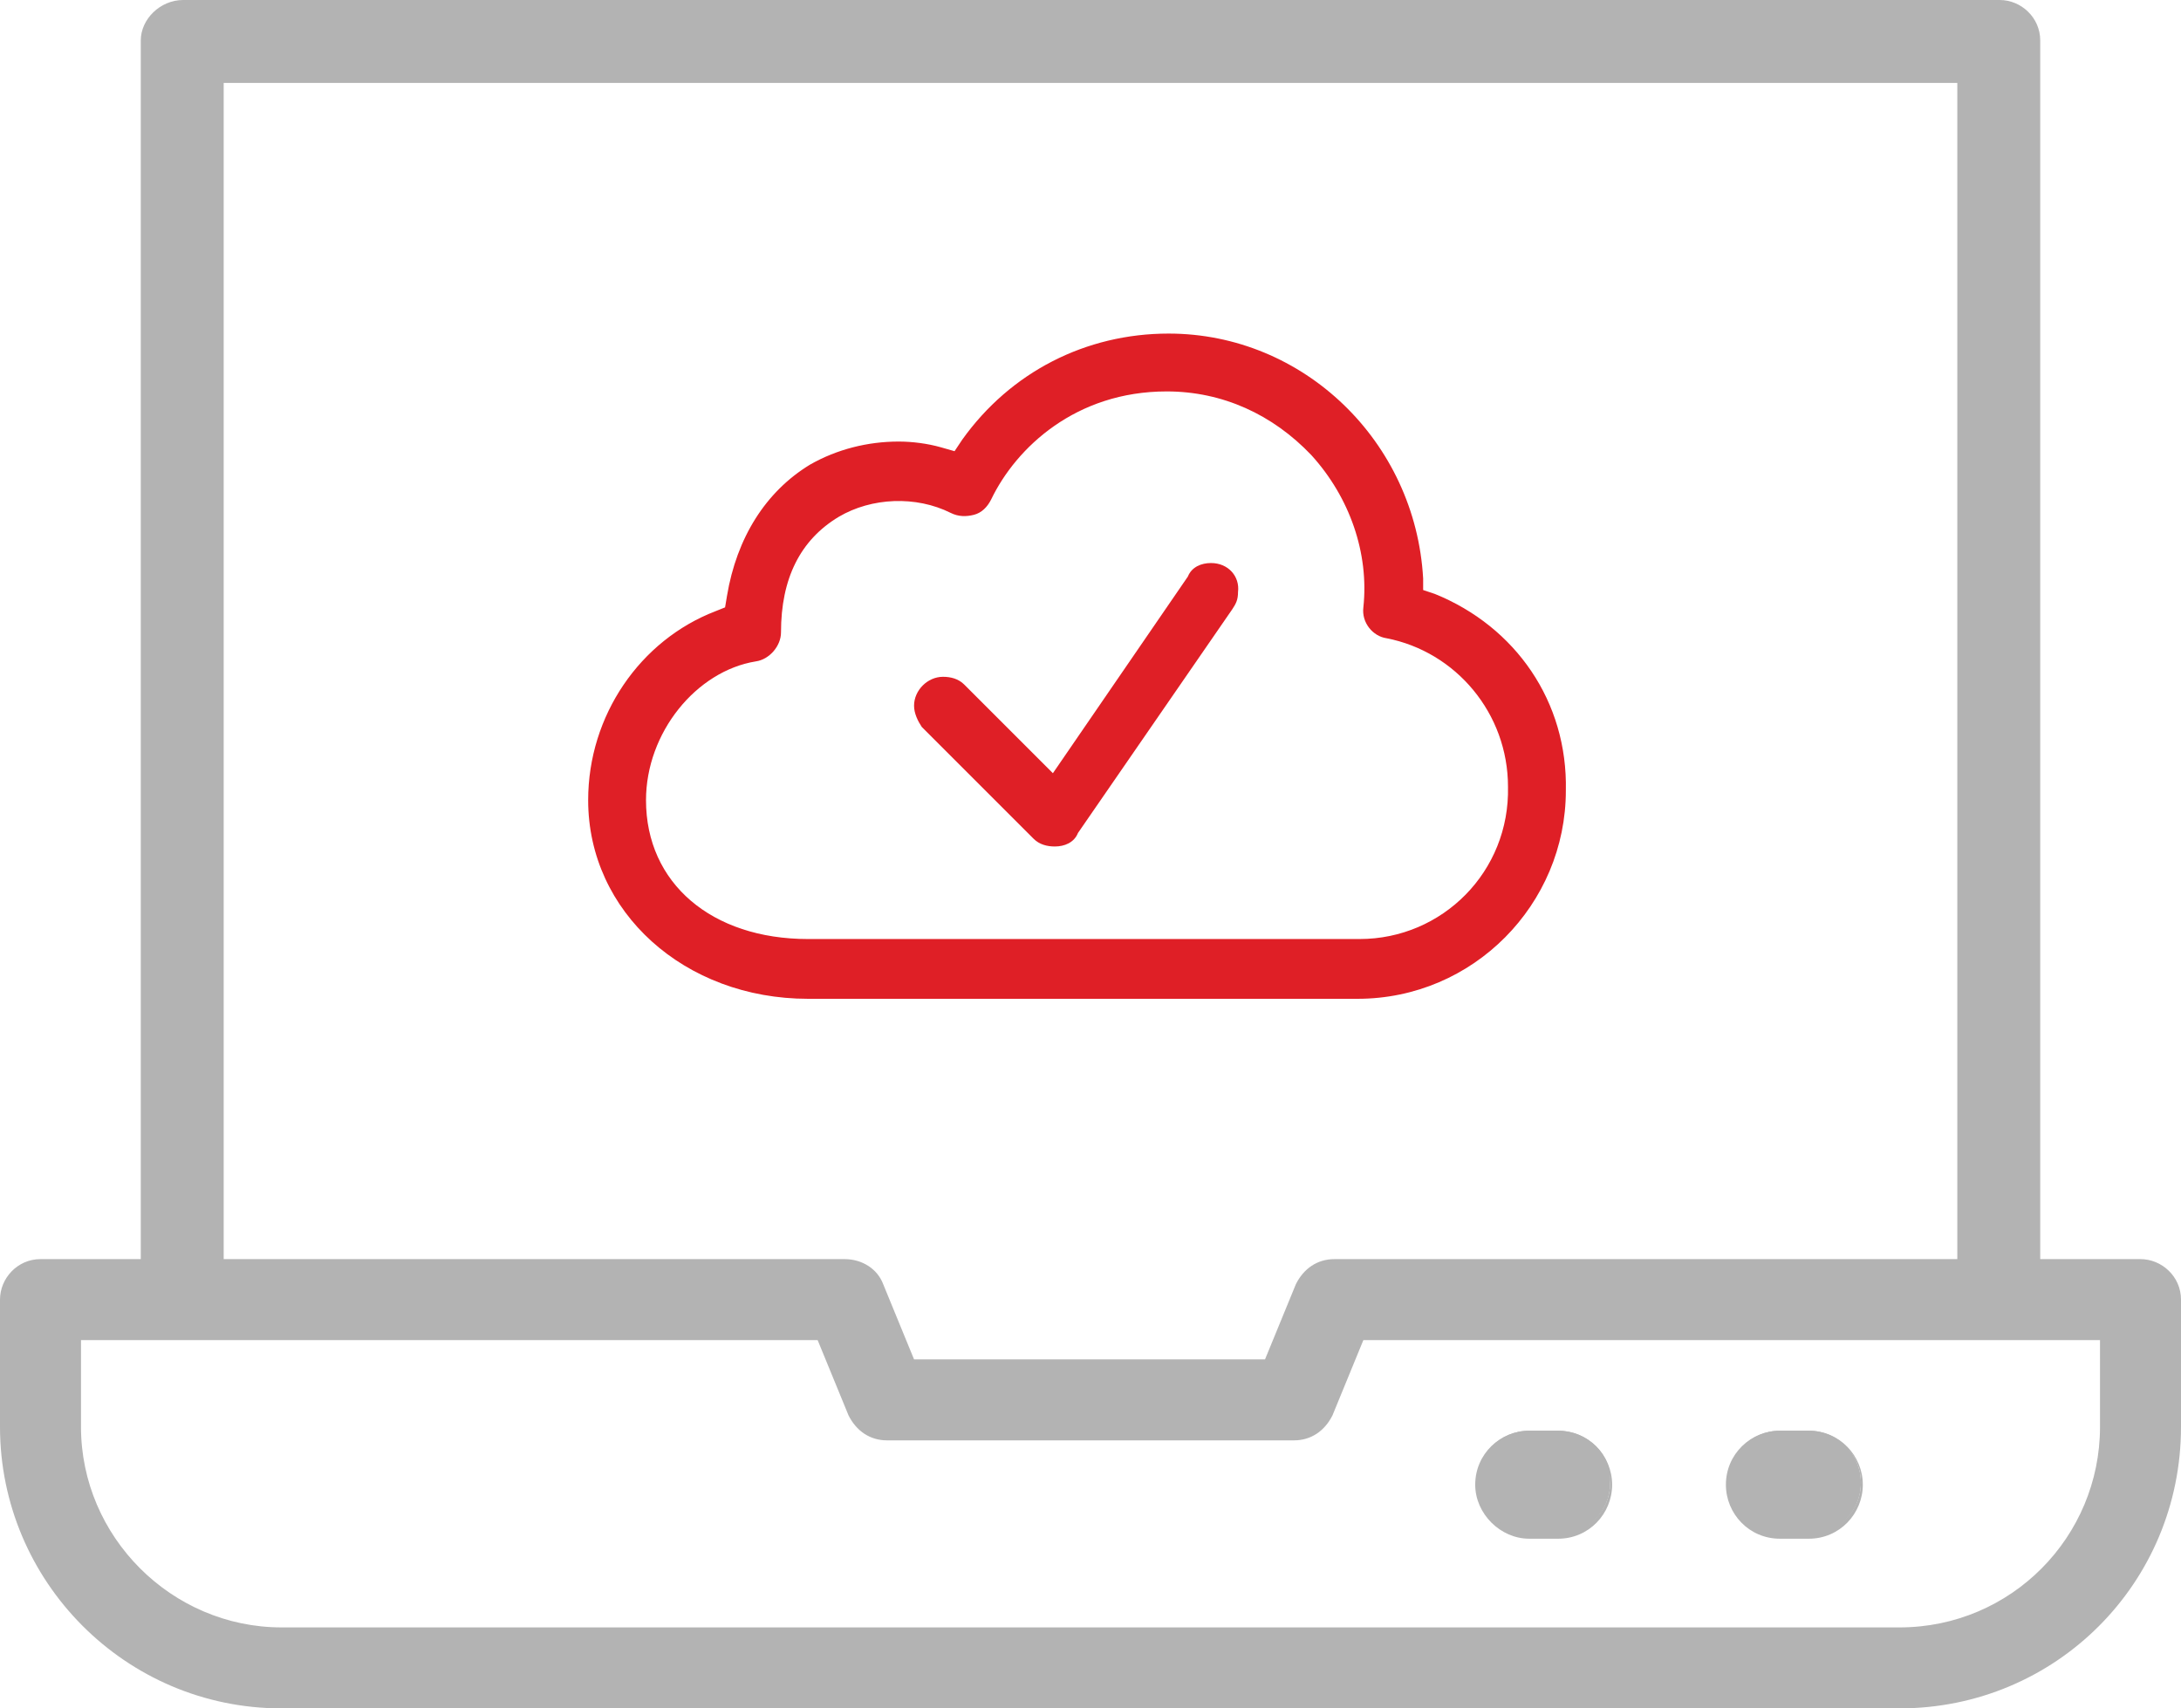
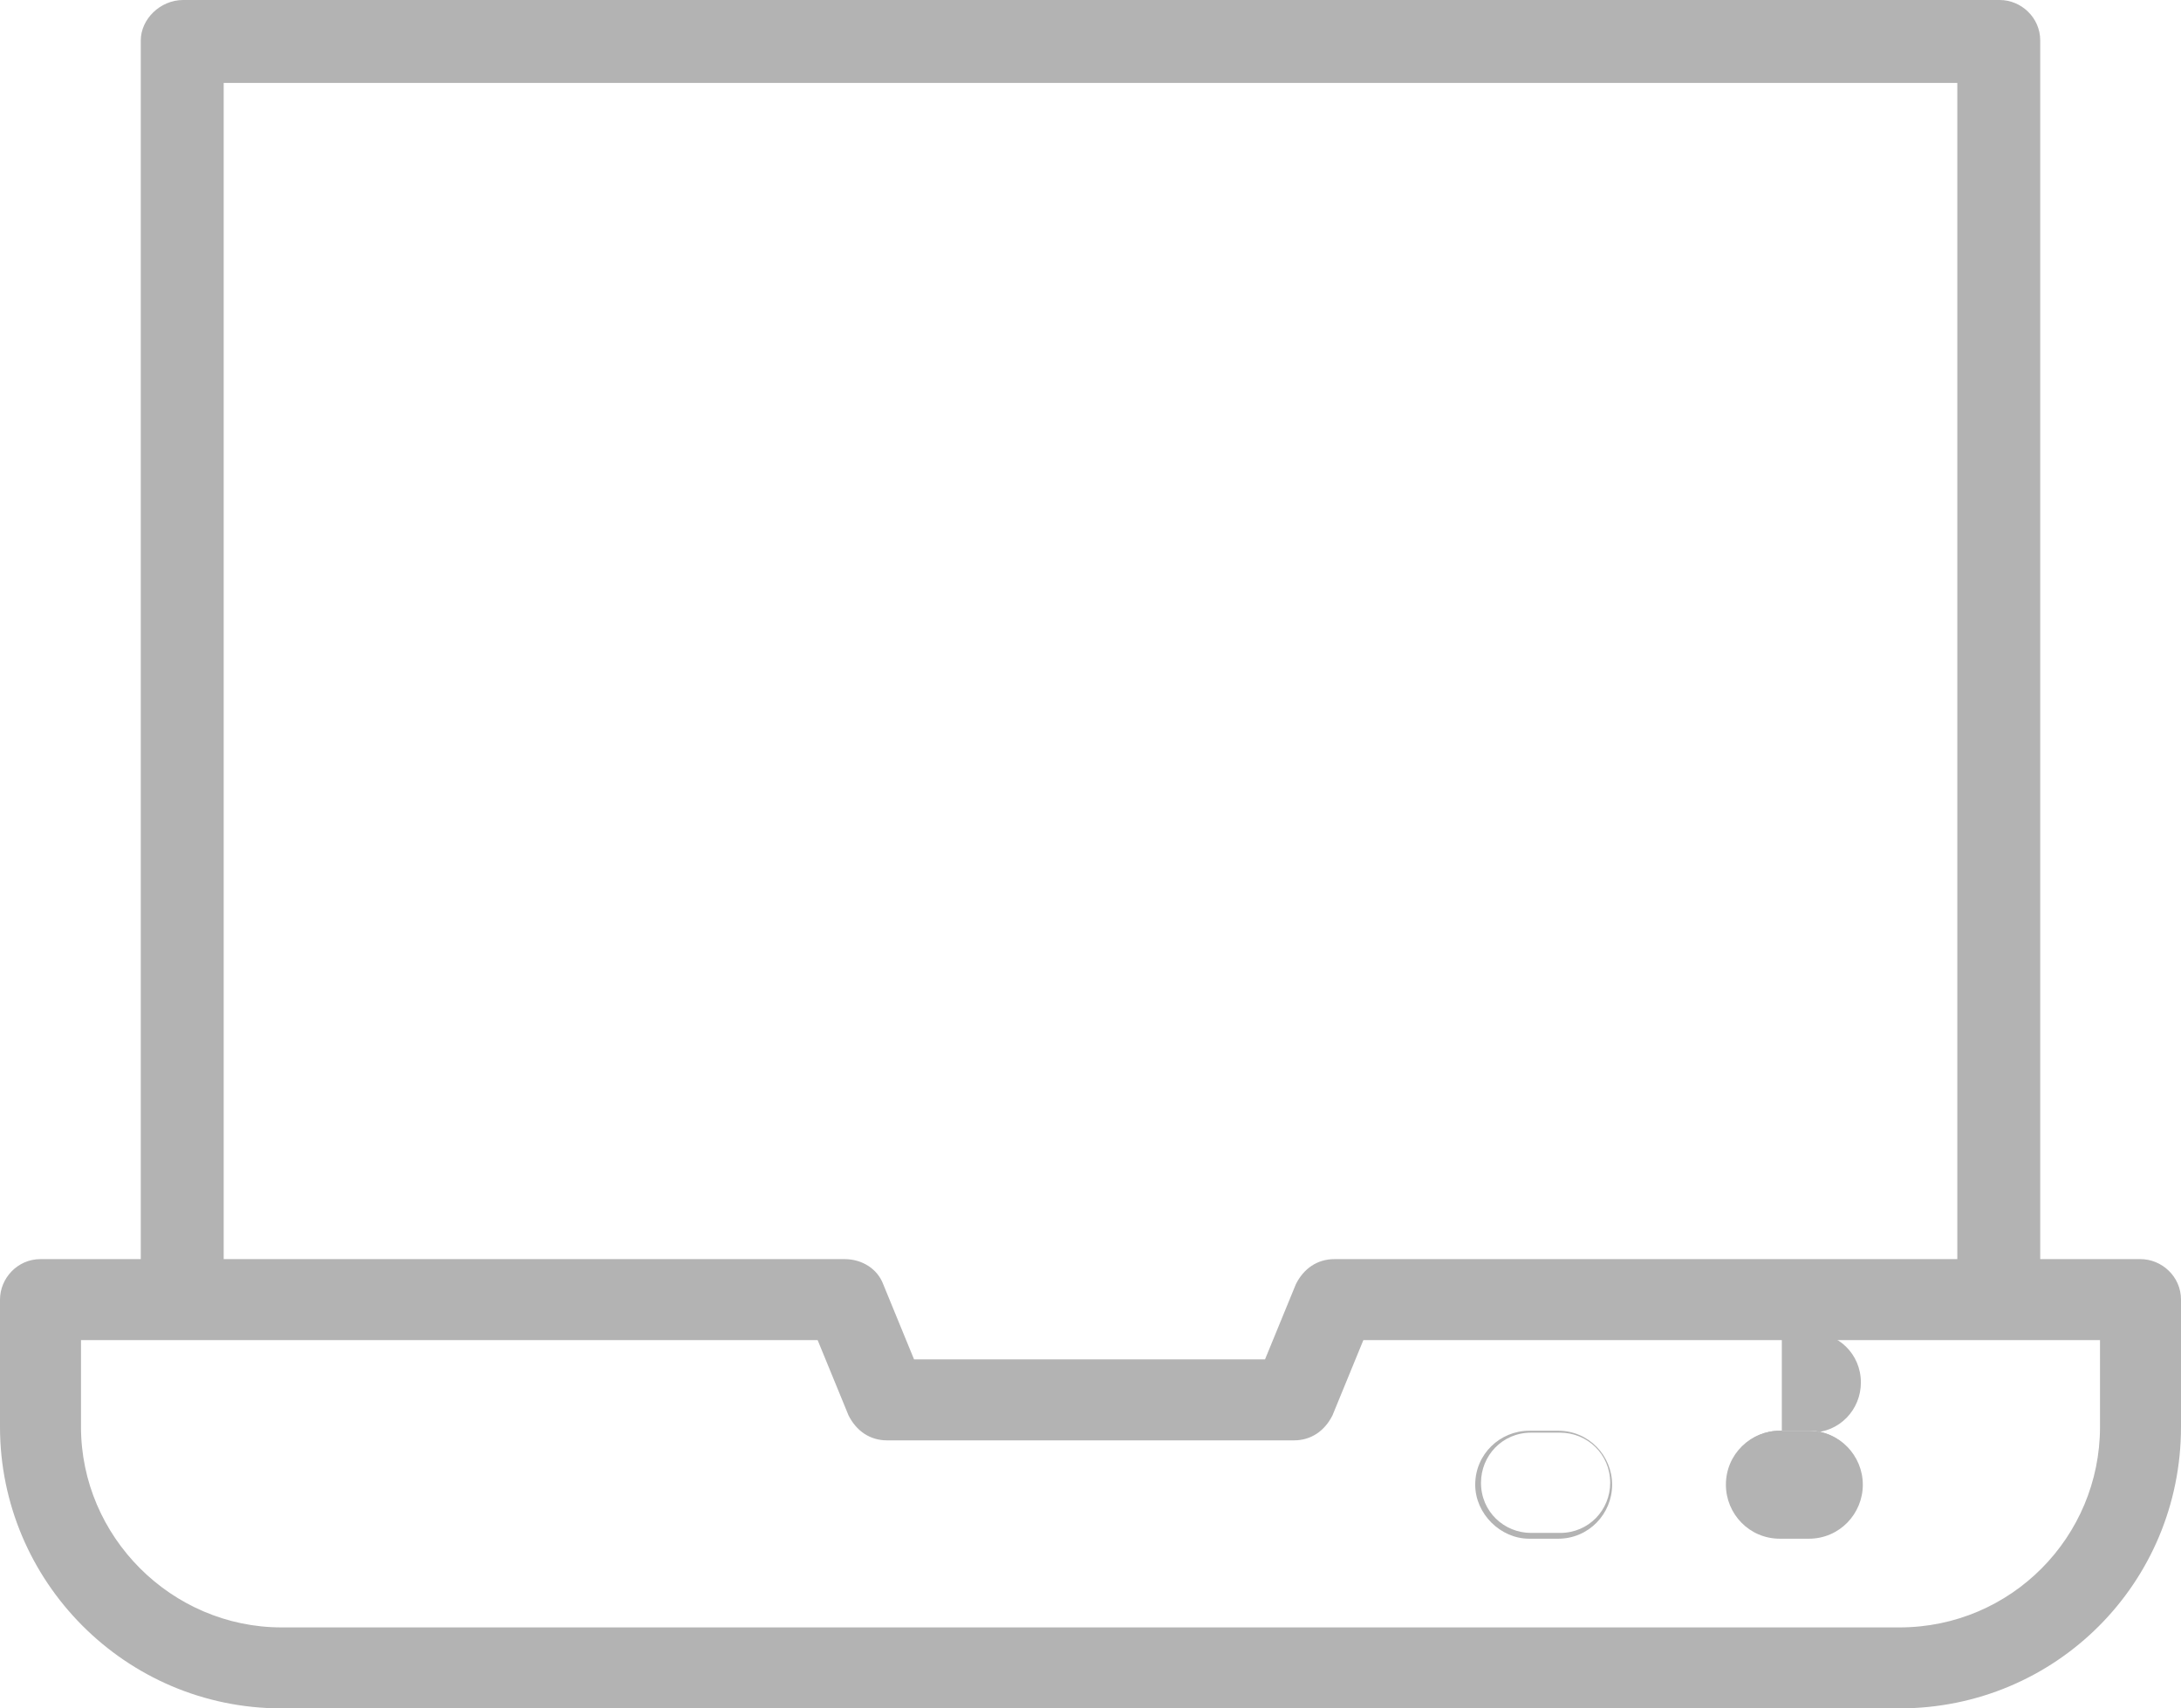
<svg xmlns="http://www.w3.org/2000/svg" id="Vrstva_1" viewBox="0 0 113.1 88.6">
  <style>.st0{fill:#b3b3b3}.st1{fill:#df1f26}</style>
  <path class="st0" d="M111 65.3h-5.2V2.1c0-1.2-1-2.1-2.1-2.1H9.5C8.3 0 7.3 1 7.3 2.1v63.2H2.1c-1.2 0-2.1 1-2.1 2.1V74c0 8 6.5 14.6 14.6 14.6h83.9c8.1 0 14.6-6.5 14.6-14.6v-6.6c0-1.2-1-2.1-2.1-2.1zm-9.5 0H69.2c-.9 0-1.6.5-2 1.3l-1.6 3.9H47.4l-1.6-3.9c-.3-.8-1.1-1.3-2-1.3H11.6v-61h89.9v61zM46 74.7h21.1c.9 0 1.6-.5 2-1.3l1.6-3.9h38.2V74c0 5.7-4.6 10.4-10.4 10.4H14.6C8.9 84.4 4.2 79.7 4.2 74v-4.5h38.2l1.6 3.9c.4.8 1.1 1.3 2 1.3z" />
-   <path class="st0" d="M80.8 74.2h-1.5c-1.5 0-2.7 1.2-2.7 2.7 0 1.5 1.2 2.7 2.7 2.7h1.5c1.5 0 2.7-1.2 2.7-2.7.1-1.5-1.2-2.7-2.7-2.7z" />
  <path class="st0" d="M80.8 79.8h-1.5c-1.5 0-2.8-1.3-2.8-2.8 0-1.6 1.3-2.8 2.8-2.8h1.5c1.6 0 2.8 1.3 2.8 2.8 0 1.5-1.2 2.8-2.8 2.8zm-1.4-5.5c-1.5 0-2.6 1.2-2.6 2.6 0 1.5 1.2 2.6 2.6 2.6h1.5c1.5 0 2.6-1.2 2.6-2.6 0-1.5-1.2-2.6-2.6-2.6h-1.5zm14.4-.1h-1.5c-1.5 0-2.7 1.2-2.7 2.7 0 1.5 1.2 2.7 2.7 2.7h1.5c1.5 0 2.7-1.2 2.7-2.7 0-1.5-1.2-2.7-2.7-2.7z" />
-   <path class="st0" d="M93.8 79.8h-1.5c-1.6 0-2.8-1.3-2.8-2.8 0-1.6 1.3-2.8 2.8-2.8h1.5c1.6 0 2.8 1.3 2.8 2.8 0 1.5-1.2 2.8-2.8 2.8zm-1.4-5.5c-1.5 0-2.6 1.2-2.6 2.6 0 1.5 1.2 2.6 2.6 2.6h1.5c1.5 0 2.6-1.2 2.6-2.6 0-1.5-1.2-2.6-2.6-2.6h-1.5z" />
-   <path class="st1" d="M74.4 30.8l-.6-.2V30c-.4-7.1-6.2-12.7-13.2-12.7-4.3 0-8.2 2-10.7 5.5l-.4.6-.7-.2c-.7-.2-1.5-.3-2.2-.3-1.6 0-3.2.4-4.6 1.2-2.3 1.4-3.8 3.8-4.3 6.8l-.1.6-.5.2c-3.9 1.5-6.6 5.4-6.6 9.8 0 5.8 5 10.3 11.4 10.3h28.5c6 0 10.8-4.9 10.8-10.8.1-4.6-2.6-8.5-6.8-10.2zm-3.9 17.9H41.9c-5 0-8.4-2.9-8.4-7.2 0-3.5 2.6-6.7 5.7-7.2.7-.1 1.3-.8 1.3-1.5 0-2.8 1-4.8 3-6 1.7-1 4-1.1 5.8-.2.4.2.8.2 1.2.1.4-.1.7-.4.9-.8 1.3-2.7 4.4-5.6 9.1-5.6 2.9 0 5.5 1.2 7.5 3.3 2 2.2 3 5.1 2.7 7.9-.1.8.5 1.5 1.2 1.6 3.6.7 6.3 3.9 6.3 7.7.1 4.4-3.4 7.9-7.7 7.9z" />
-   <path class="st1" d="M62.8 29.2c-.5 0-1 .2-1.2.7l-7 10.2-4.6-4.6c-.3-.3-.7-.4-1.1-.4-.8 0-1.5.7-1.5 1.5 0 .4.2.8.4 1.1l5.8 5.8c.3.3.7.4 1.1.4.5 0 1-.2 1.2-.7l8-11.6c.2-.3.3-.5.3-.9.1-.8-.5-1.5-1.4-1.5z" />
+   <path class="st0" d="M93.8 79.8h-1.5c-1.6 0-2.8-1.3-2.8-2.8 0-1.6 1.3-2.8 2.8-2.8h1.5c1.6 0 2.8 1.3 2.8 2.8 0 1.5-1.2 2.8-2.8 2.8zm-1.4-5.5h1.5c1.5 0 2.6-1.2 2.6-2.6 0-1.5-1.2-2.6-2.6-2.6h-1.5z" />
</svg>